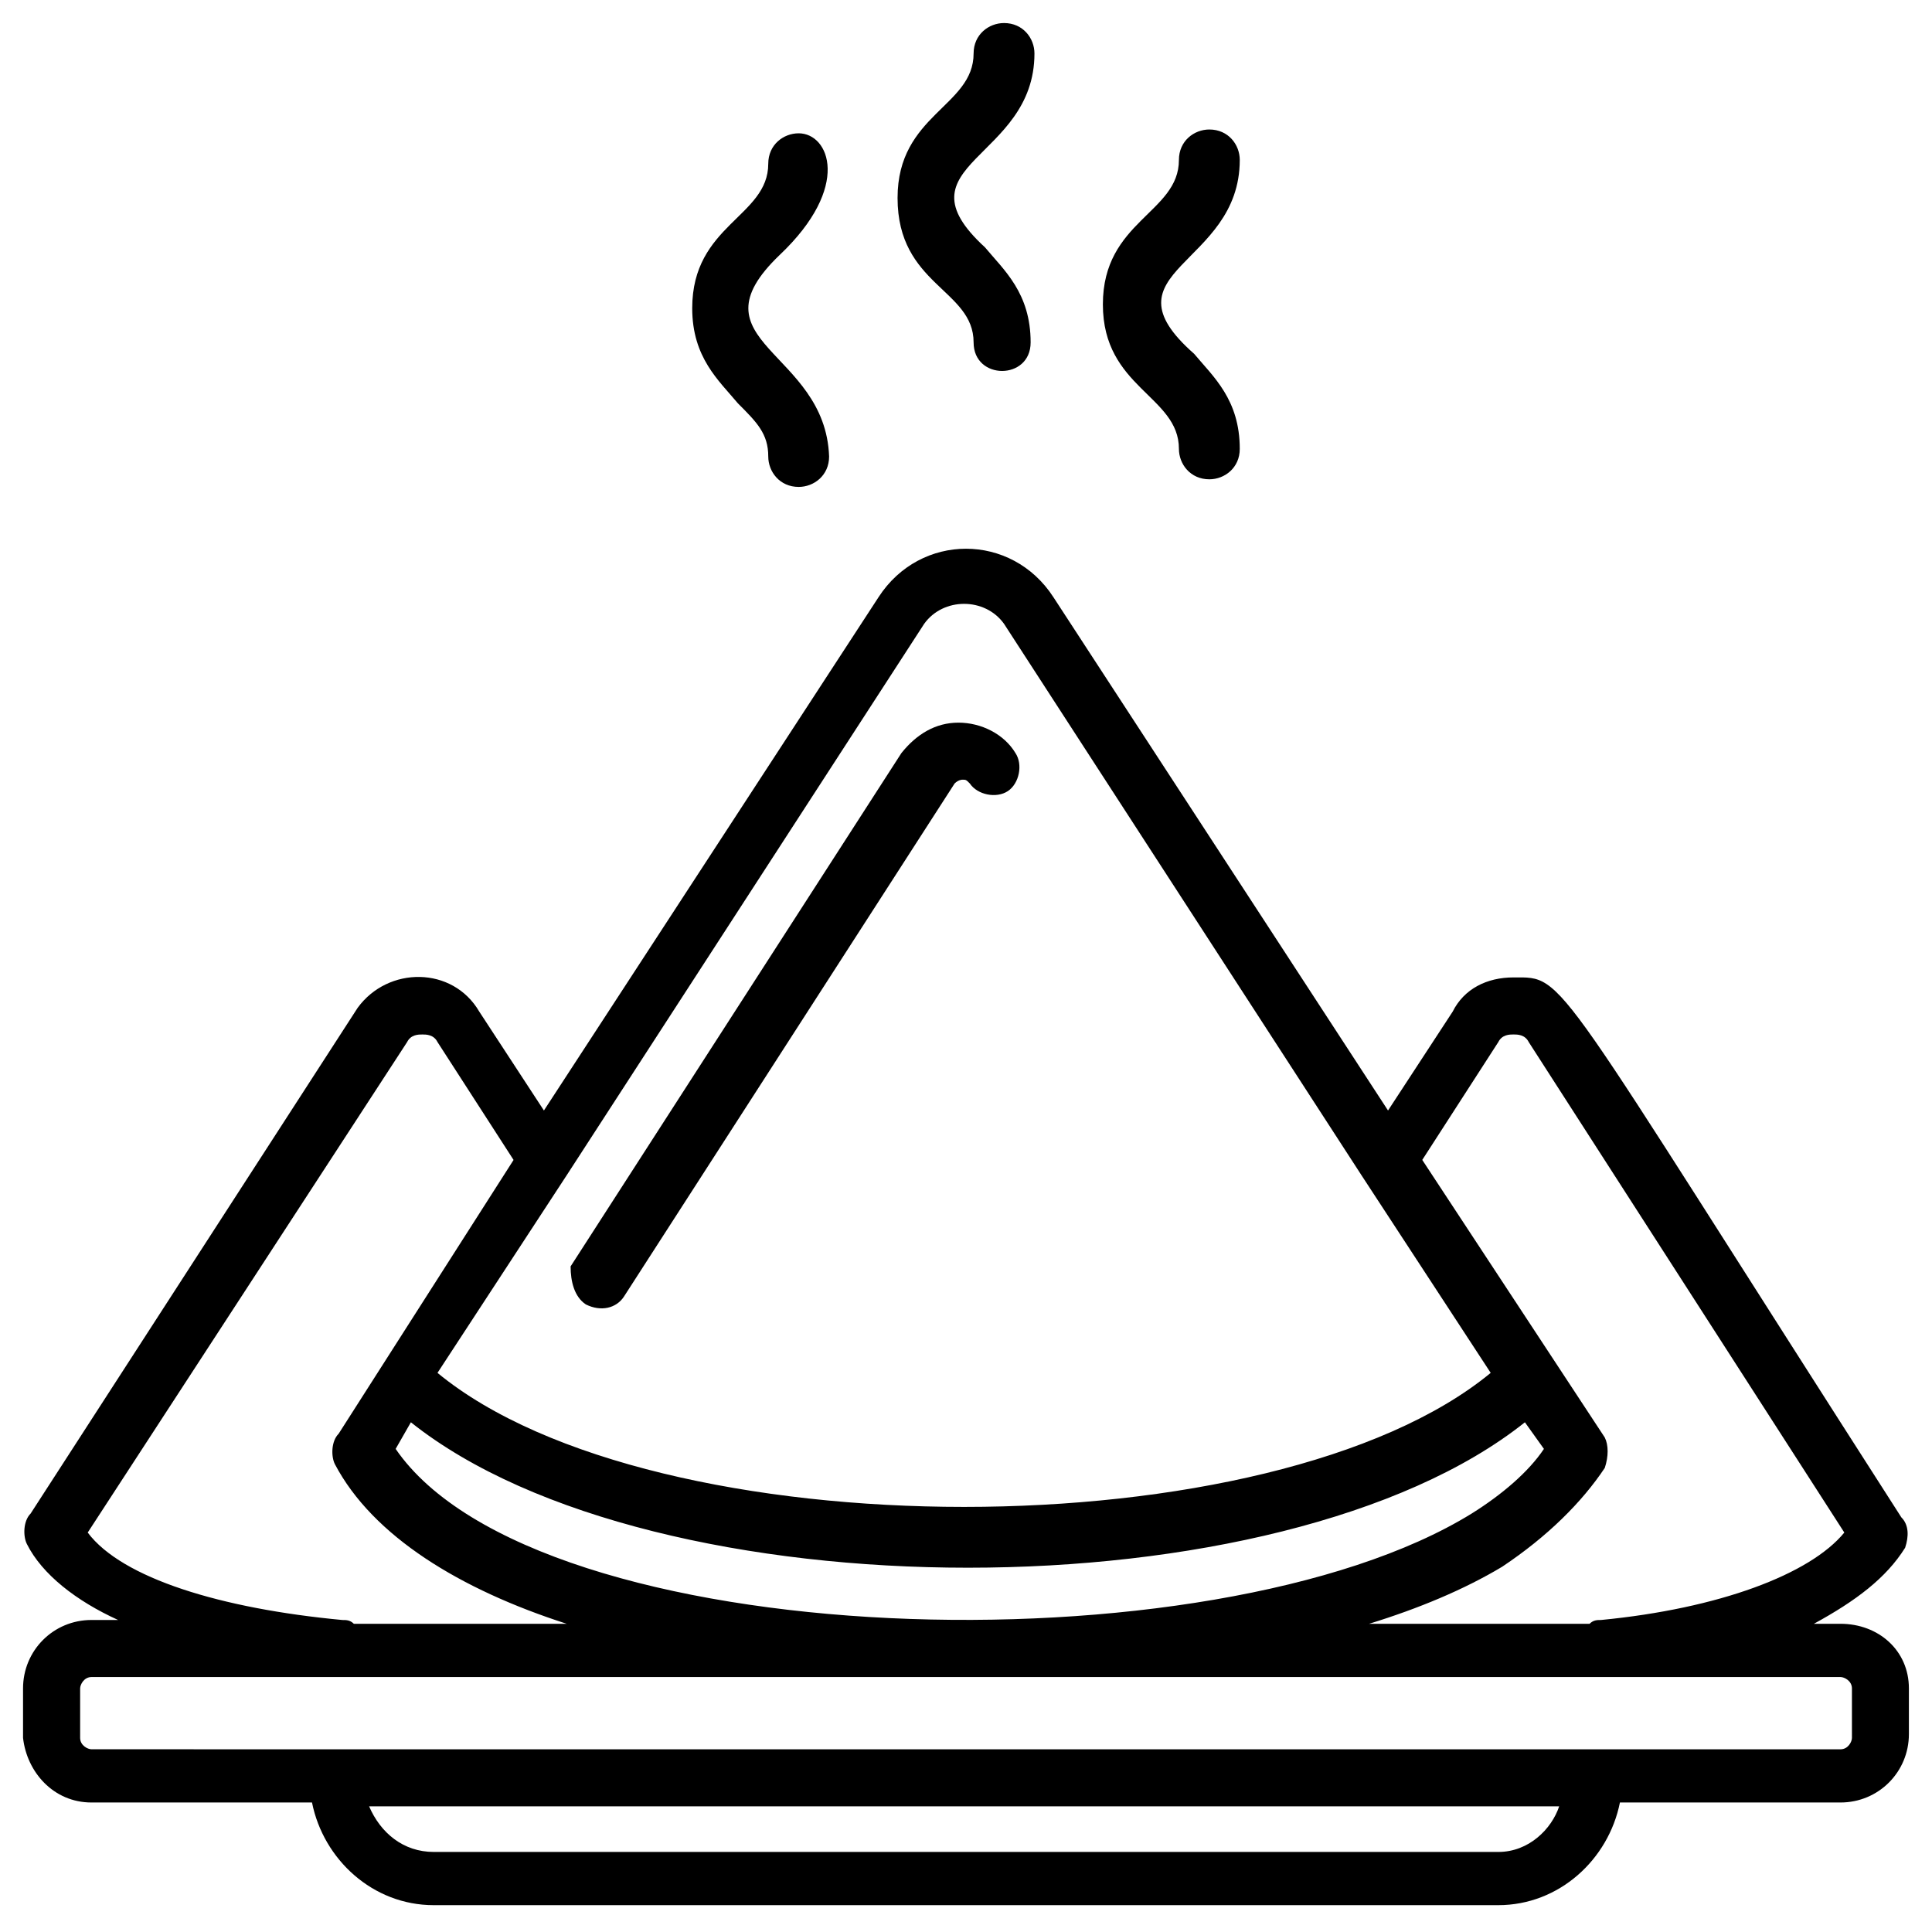
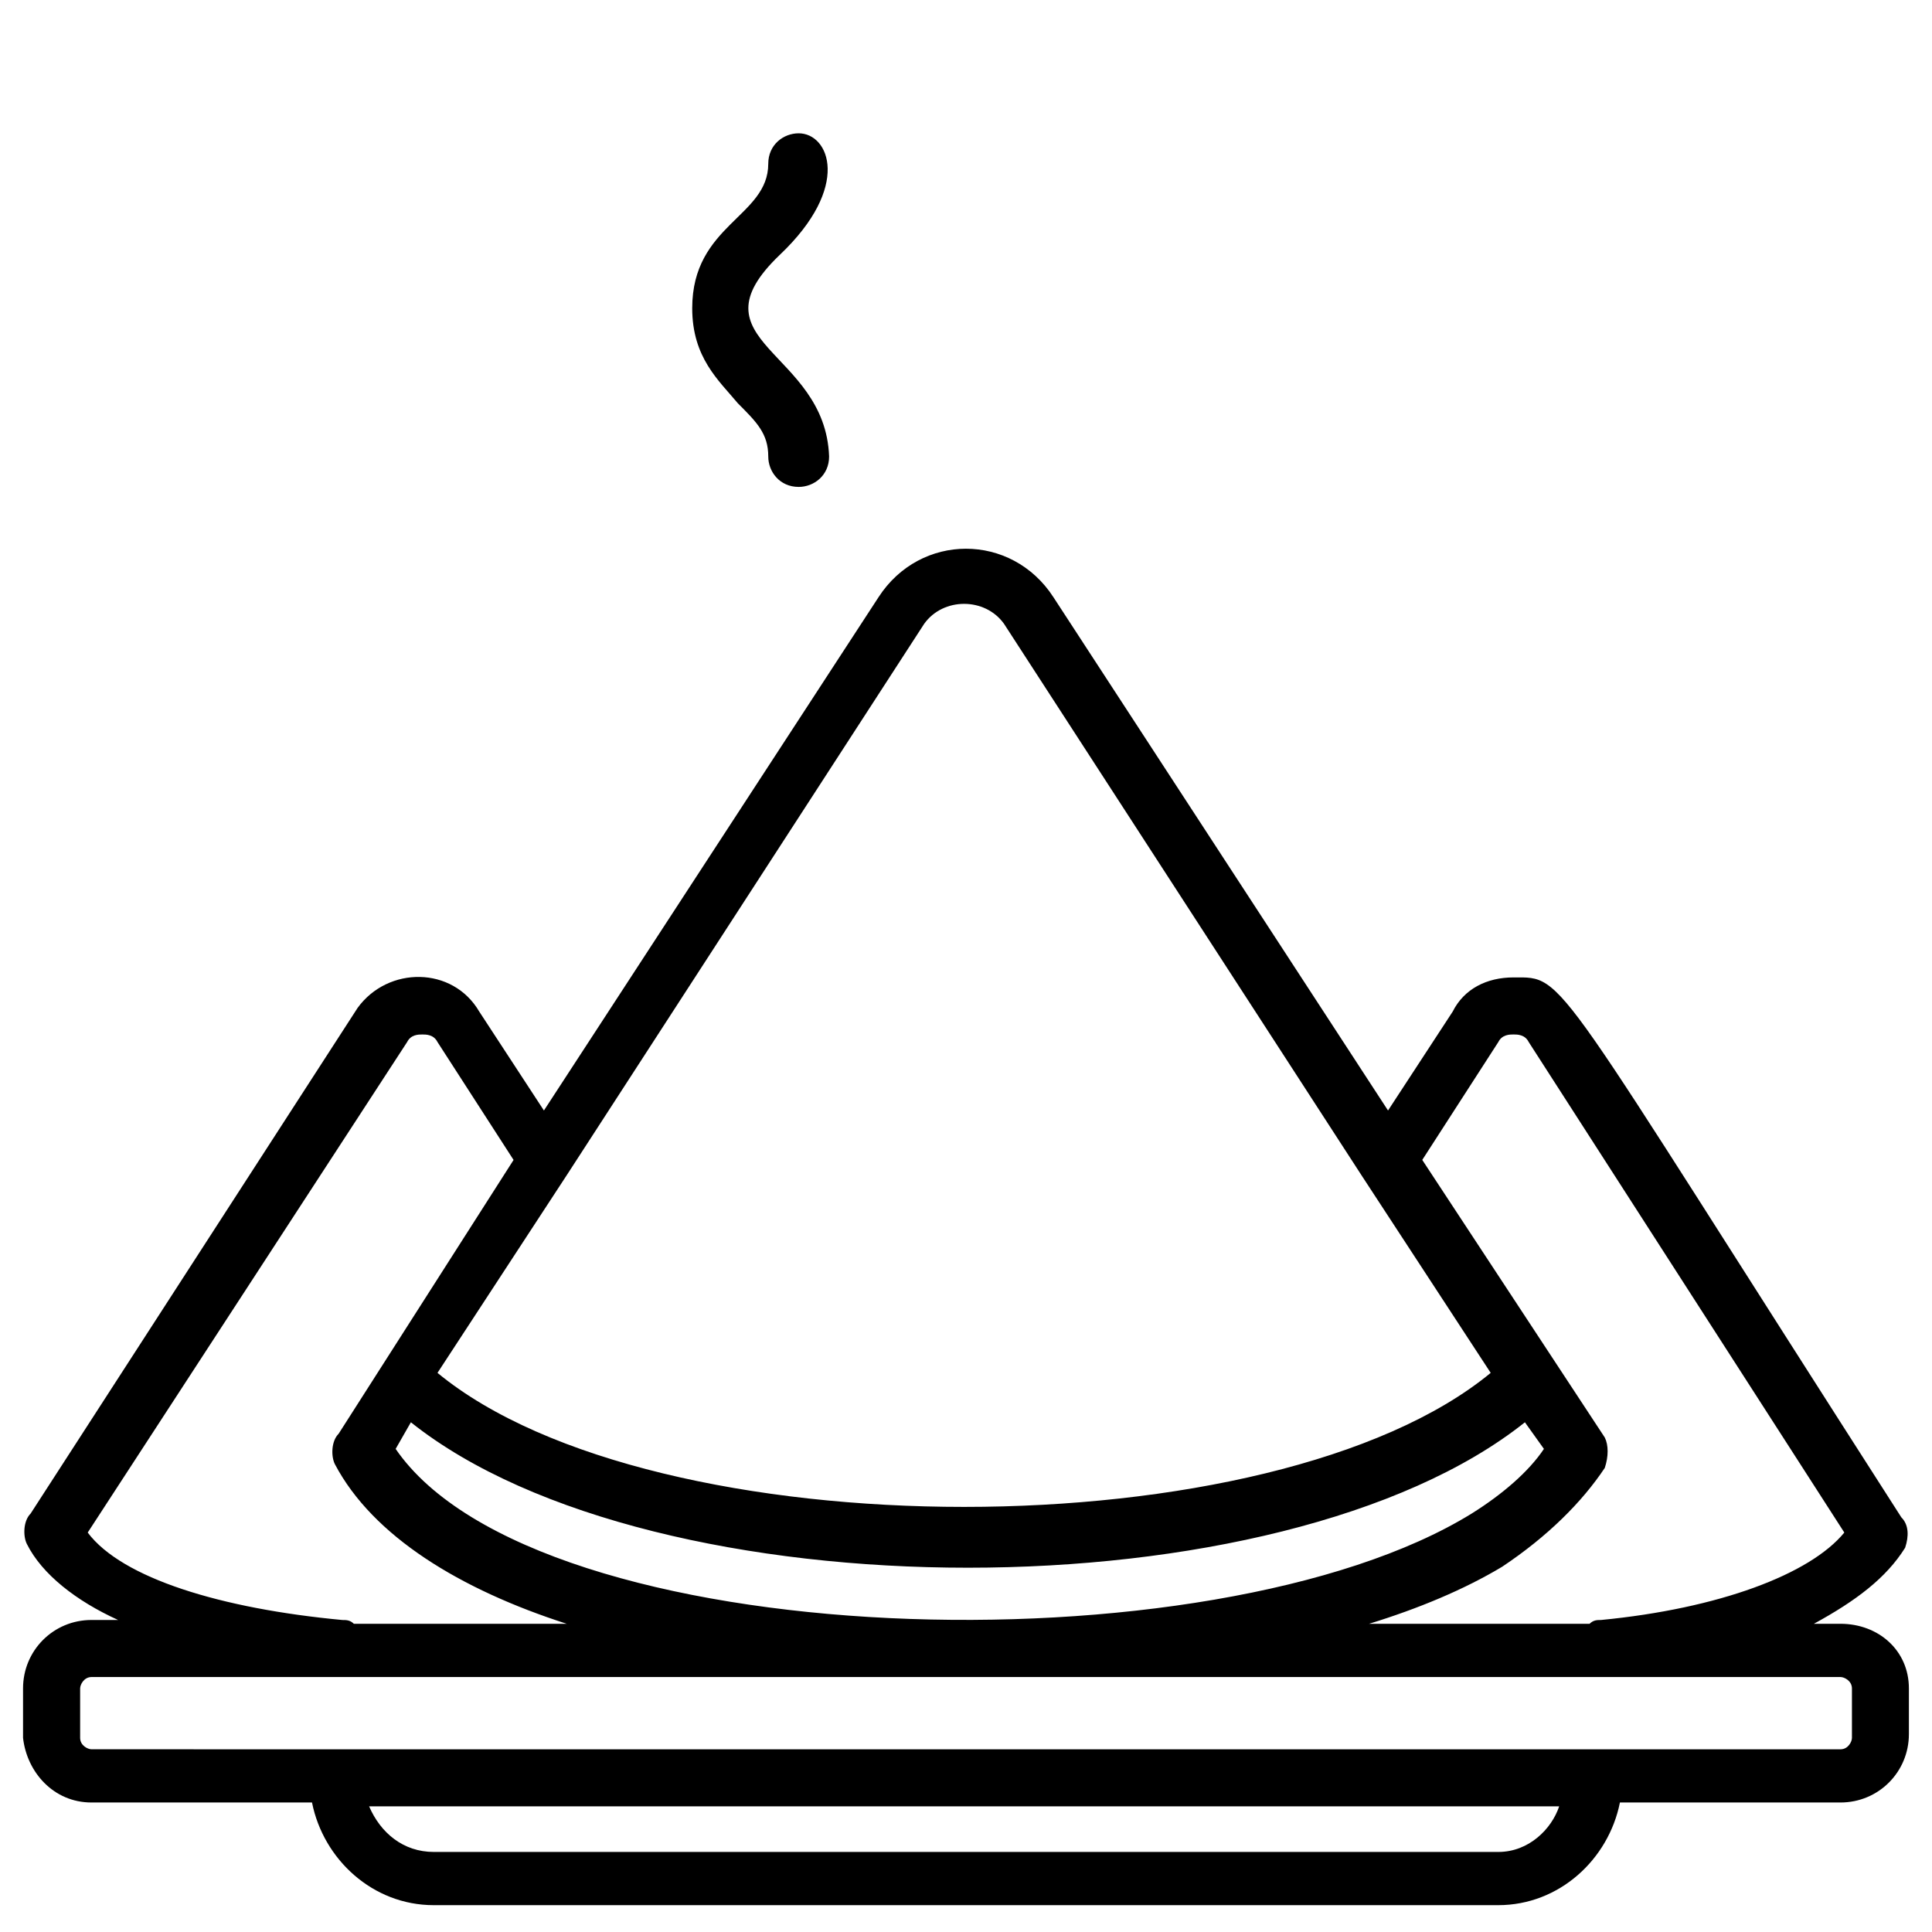
<svg xmlns="http://www.w3.org/2000/svg" fill="#000000" width="800px" height="800px" version="1.1" viewBox="144 144 512 512">
  <g>
-     <path d="m299.24 489.68c4.031 2.016 8.062 1.008 10.078-2.016l87.664-136.03c1.008-1.008 2.016-1.008 2.016-1.008 1.008 0 1.008 0 2.016 1.008 2.016 3.023 7.055 4.031 10.078 2.016 3.023-2.016 4.031-7.055 2.016-10.078-3.023-5.039-9.07-8.062-15.113-8.062-6.047 0-11.082 3.023-15.113 8.062l-87.664 136.03c-0.008 4.035 1 8.062 4.023 10.078z" />
    <path d="m631.75 574.32h-7.055c11.082-6.047 19.145-12.09 24.184-20.152 1.008-3.023 1.008-6.047-1.008-8.062-93.707-146.1-88.668-143.08-102.78-143.08-7.055 0-13.098 3.023-16.121 9.07l-17.129 26.199-88.672-136.03c-11.082-17.129-35.266-17.129-46.352 0l-88.672 136.03-17.129-26.199c-7.051-12.09-24.18-12.09-32.238-1.008l-86.656 134.01c-2.016 2.016-2.016 6.047-1.008 8.062 4.031 8.062 13.098 15.113 24.184 20.152h-7.055c-10.078 0-18.137 8.062-18.137 18.137v13.098c1.008 9.07 8.062 17.133 18.137 17.133h58.441c3.023 15.113 16.121 27.207 32.242 27.207h282.13c16.121 0 29.223-12.09 32.242-27.207h58.445c10.078 0 18.137-8.062 18.137-18.137v-12.094c0-10.074-8.059-17.129-18.137-17.129zm-90.684-154.16c1.008-2.016 3.023-2.016 4.031-2.016 1.008 0 3.023 0 4.031 2.016l83.633 129.98c-9.07 11.082-33.25 20.152-64.488 23.176-1.008 0-2.016 0-3.023 1.008h-58.441c13.098-4.031 25.191-9.07 35.266-15.113 12.09-8.062 21.16-17.129 27.207-26.199 1.008-3.023 1.008-6.047 0-8.062l-48.367-73.559zm-288.18 100.76c64.488 51.387 230.75 51.387 295.23 0l5.039 7.055c-4.031 6.047-11.082 12.09-19.145 17.129-68.52 42.32-247.88 37.281-285.16-17.129zm136.03-211.6c5.039-7.055 16.121-7.055 21.16 0l94.715 146.11 34.258 52.395c-57.434 47.359-221.68 47.359-279.11 0l34.258-52.395zm-154.16 264c-32.242-3.023-58.441-11.082-67.512-23.176l84.641-129.98c1.008-2.016 3.023-2.016 4.031-2.016 1.008 0 3.023 0 4.031 2.016l20.152 31.234-46.352 72.547c-2.016 2.016-2.016 6.047-1.008 8.062 10.078 19.145 33.25 33.25 61.465 42.32h-56.426c-1.008-1.008-2.016-1.008-3.023-1.008zm306.32 61.465h-282.13c-8.062 0-14.105-5.039-17.129-12.09h315.38c-2.016 6.043-8.062 12.09-16.121 12.09zm93.707-30.227c0 1.008-1.008 3.023-3.023 3.023h-398.01l-65.492-0.004c-1.008 0-3.023-1.008-3.023-3.023v-13.098c0-1.008 1.008-3.023 3.023-3.023h463.5c1.008 0 3.023 1.008 3.023 3.023z" />
-     <path d="m418.14 158.17c0-4.031-3.023-8.062-8.062-8.062-4.031 0-8.062 3.023-8.062 8.062 0 14.105-20.152 16.121-20.152 38.289 0 23.176 20.152 24.184 20.152 38.289 0 10.078 15.113 10.078 15.113 0 0-13.098-7.055-19.145-12.09-25.191-24.18-22.168 13.102-23.176 13.102-51.387z" />
    <path d="m350.62 211.57c19.145-18.137 13.098-32.242 5.039-32.242-4.031 0-8.062 3.023-8.062 8.062 0 14.105-20.152 16.121-20.152 38.289 0 13.098 7.055 19.145 12.09 25.191 5.039 5.039 8.062 8.062 8.062 14.105 0 4.031 3.023 8.062 8.062 8.062 4.031 0 8.062-3.023 8.062-8.062-1.012-28.215-37.285-30.23-13.102-53.406z" />
-     <path d="m472.55 186.38c0-4.031-3.023-8.062-8.062-8.062-4.031 0-8.062 3.023-8.062 8.062 0 14.105-20.152 16.121-20.152 38.289s20.152 24.184 20.152 38.289c0 4.031 3.023 8.062 8.062 8.062 4.031 0 8.062-3.023 8.062-8.062 0-13.098-7.055-19.145-12.09-25.191-25.191-22.164 12.09-23.172 12.09-51.387z" />
  </g>
</svg>